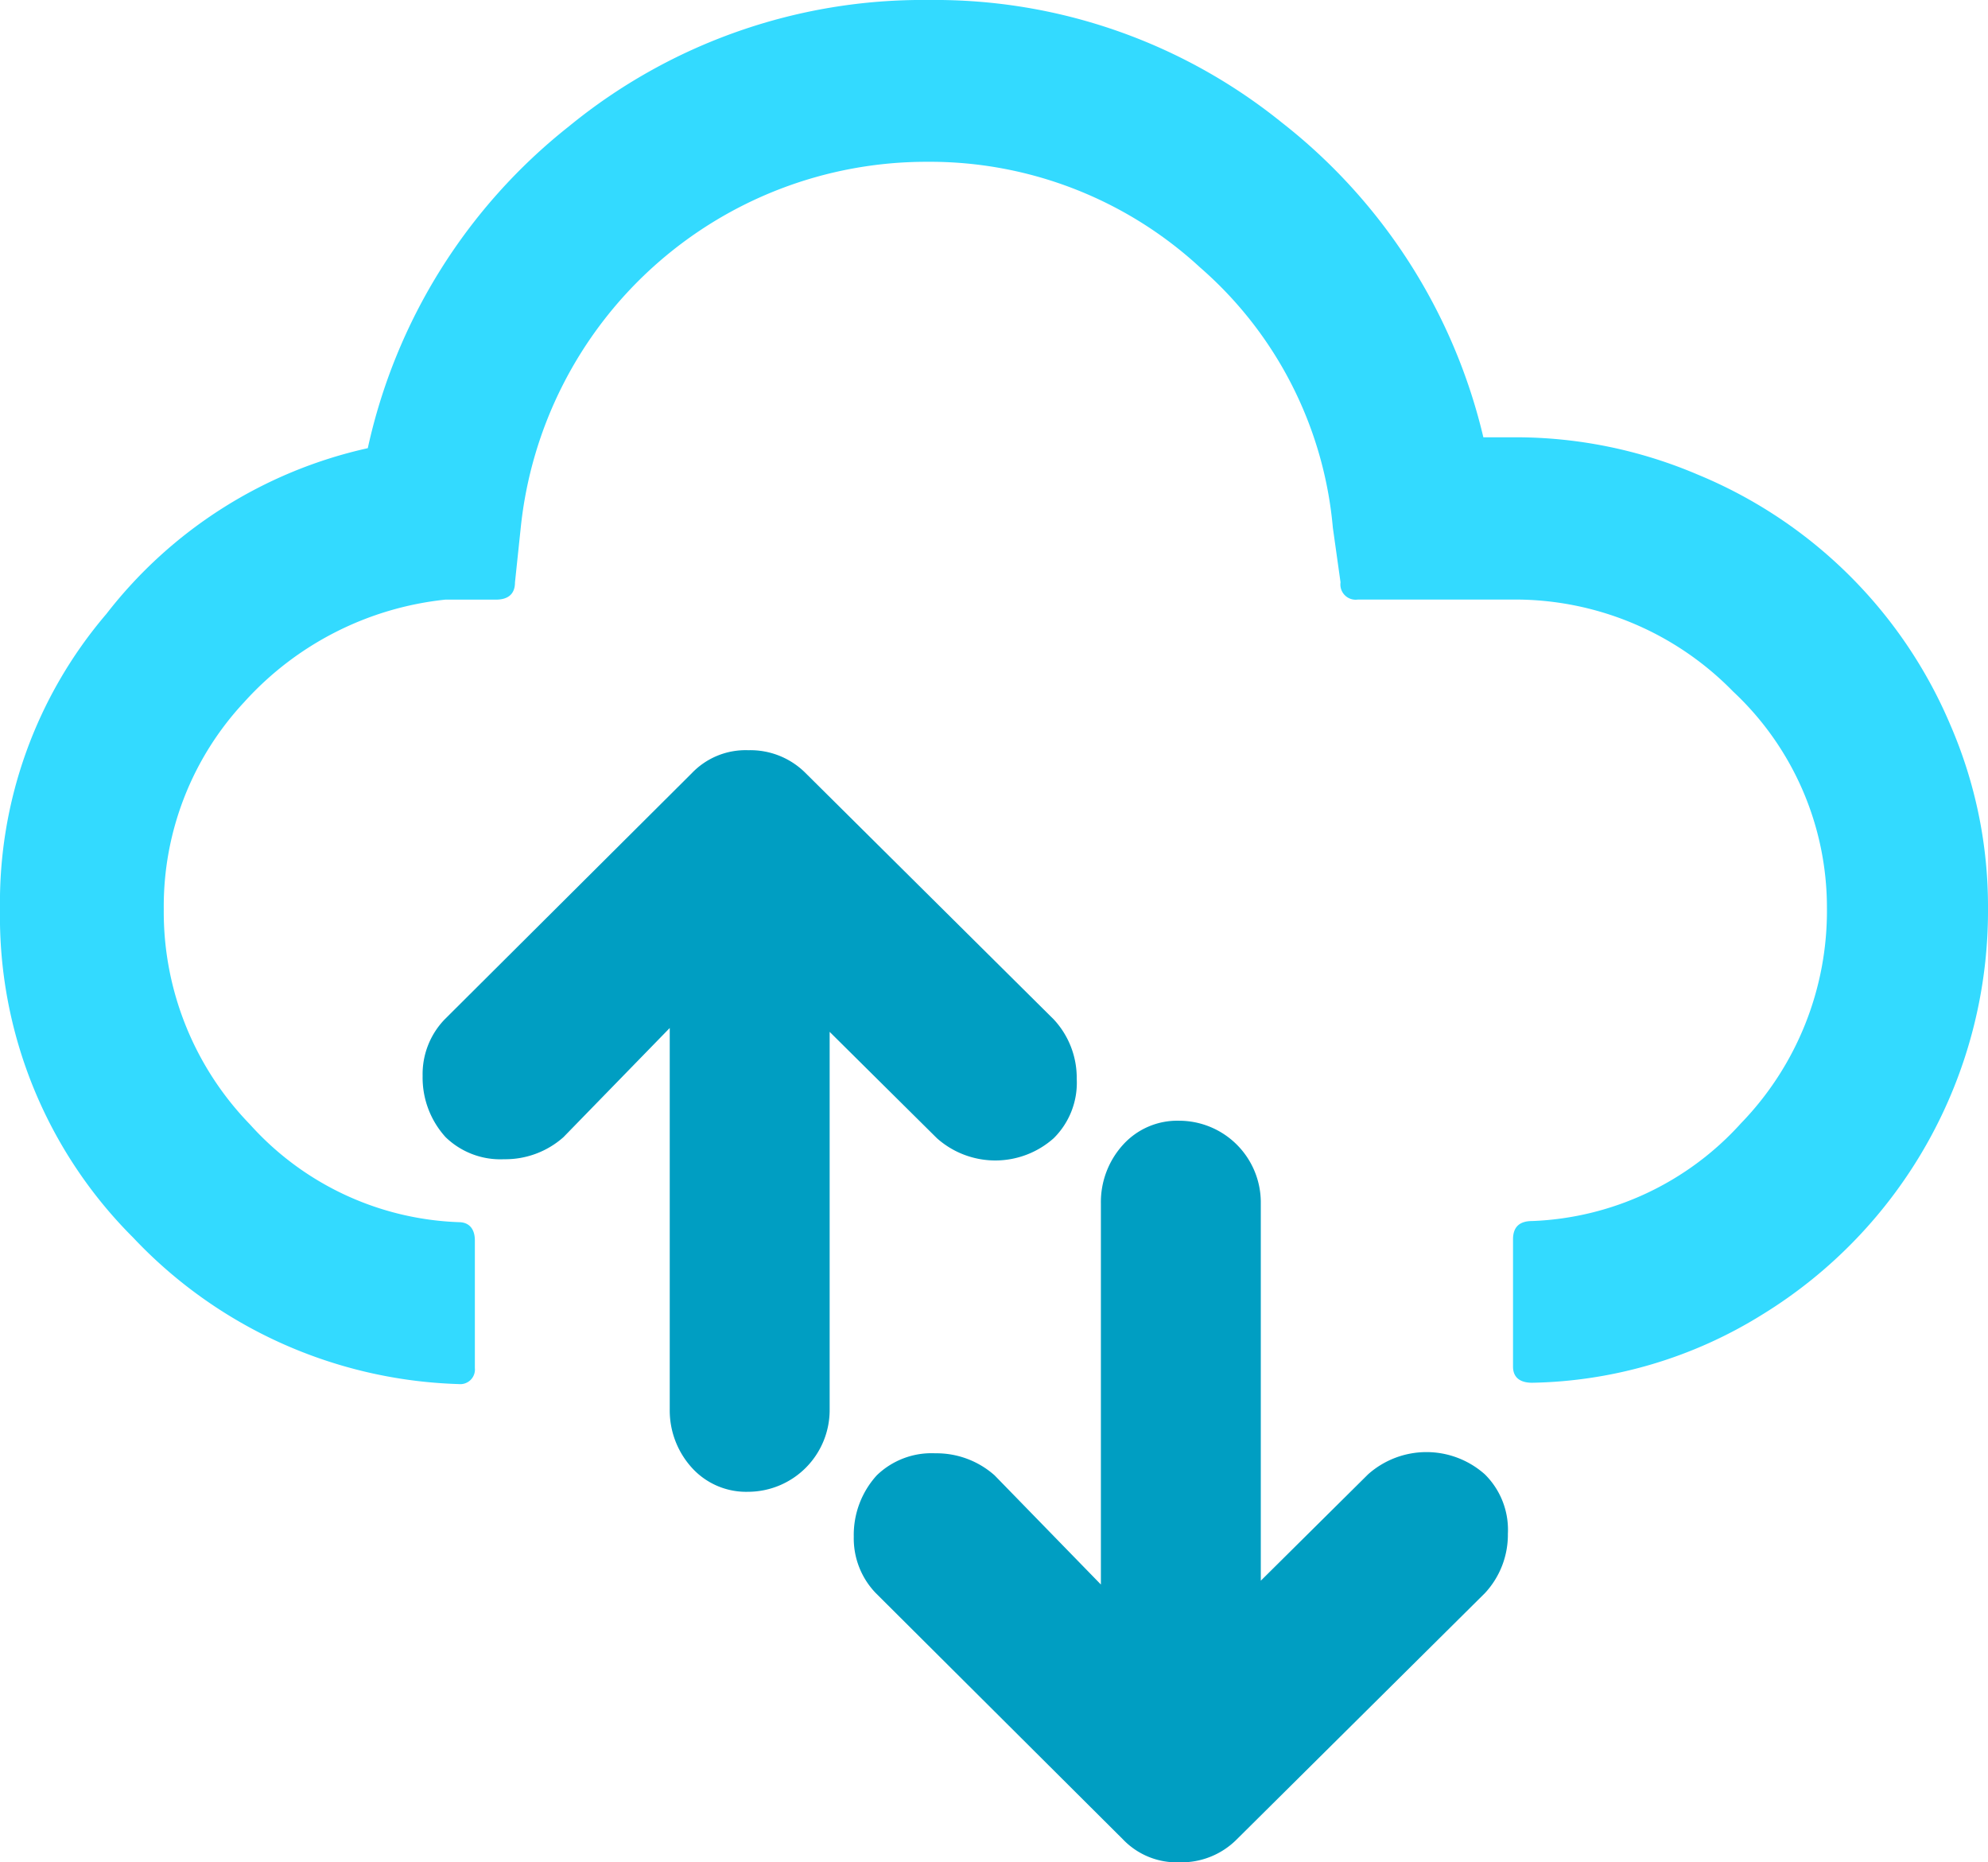
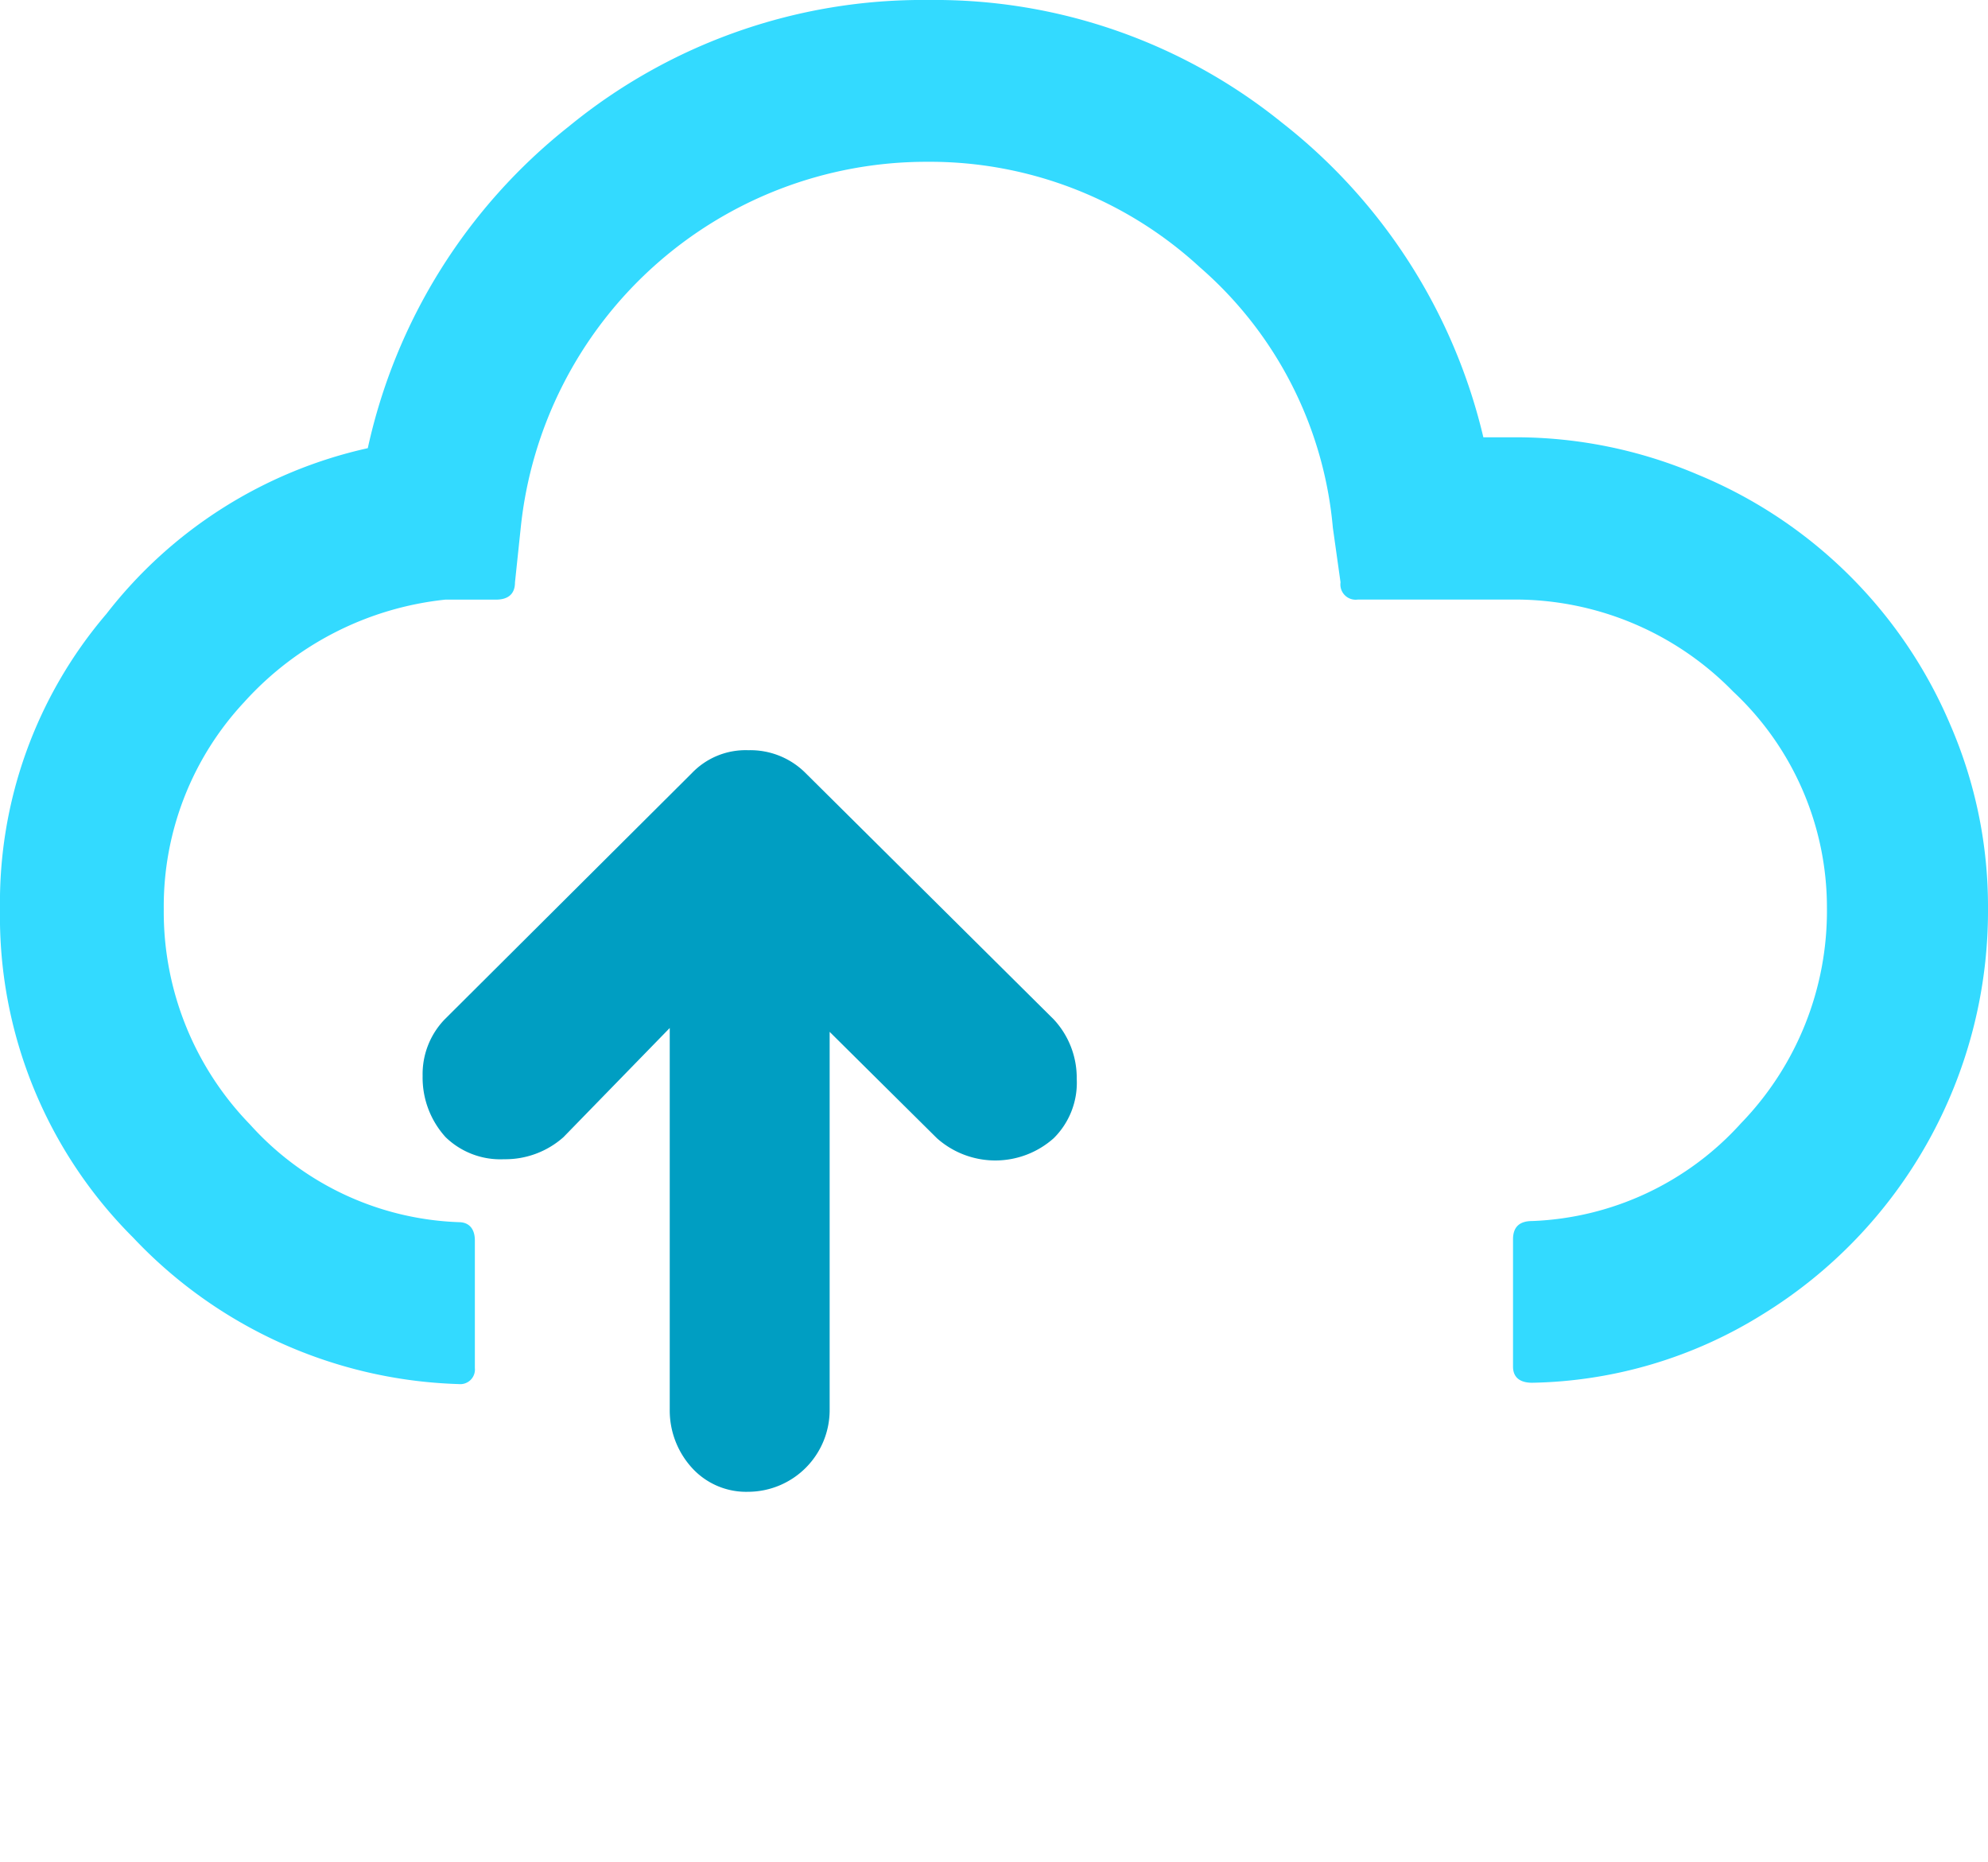
<svg xmlns="http://www.w3.org/2000/svg" width="49.443" height="46.306" viewBox="0 0 49.443 46.306">
  <g id="Group_80" data-name="Group 80" transform="translate(-1199 -3438)">
    <path id="Icon_weather-cloud-up" data-name="Icon weather-cloud-up" d="M5.568,31.47a11.272,11.272,0,0,0,3.31,8.169,11.6,11.6,0,0,0,8.1,3.644.364.364,0,0,0,.4-.4V39.71c0-.286-.143-.453-.4-.453a7.327,7.327,0,0,1-5.192-2.429A7.583,7.583,0,0,1,9.641,31.47a7.439,7.439,0,0,1,2-5.144,7.843,7.843,0,0,1,5-2.548H17.9c.31,0,.476-.143.476-.429l.143-1.358a10.144,10.144,0,0,1,10.1-9.1,9.91,9.91,0,0,1,6.788,2.62,9.712,9.712,0,0,1,3.31,6.478l.191,1.358a.379.379,0,0,0,.429.429h3.834a7.577,7.577,0,0,1,5.5,2.286,7.348,7.348,0,0,1,2.334,5.382A7.583,7.583,0,0,1,48.866,36.8a7.371,7.371,0,0,1-5.192,2.429c-.31,0-.476.143-.476.453v3.168c0,.262.167.4.476.4a11.2,11.2,0,0,0,5.716-1.691,11.776,11.776,0,0,0,5.621-10.1,11.345,11.345,0,0,0-.929-4.549,11.639,11.639,0,0,0-6.287-6.24,11.543,11.543,0,0,0-4.573-.929h-.762a14.017,14.017,0,0,0-5.025-7.836A13.726,13.726,0,0,0,28.67,8.868a13.882,13.882,0,0,0-8.955,3.144,14.018,14.018,0,0,0-5,8,11.325,11.325,0,0,0-6.5,4.12A11.04,11.04,0,0,0,5.568,31.47Z" transform="translate(1193.432 3429.132)" fill="#33daff" />
    <path id="Icon_weather-cloud-up-2" data-name="Icon weather-cloud-up" d="M24.064,34.875a2.2,2.2,0,0,0,.572,1.524,1.957,1.957,0,0,0,1.453.548,2.177,2.177,0,0,0,1.477-.548l2.644-2.715v9.479a2.118,2.118,0,0,0,.548,1.453,1.82,1.82,0,0,0,1.405.6,2.033,2.033,0,0,0,2.024-2.048V33.78l2.667,2.644a2.183,2.183,0,0,0,2.906,0,1.937,1.937,0,0,0,.572-1.477,2.13,2.13,0,0,0-.572-1.477l-6.168-6.121a1.939,1.939,0,0,0-1.429-.572,1.849,1.849,0,0,0-1.405.572L24.612,33.47A1.96,1.96,0,0,0,24.064,34.875Z" transform="translate(1185.447 3429.877)" fill="#009ec2" />
-     <path id="Icon_weather-cloud-up-3" data-name="Icon weather-cloud-up" d="M24.064,37.114a2.2,2.2,0,0,1,.572-1.524,1.957,1.957,0,0,1,1.453-.548,2.177,2.177,0,0,1,1.477.548l2.644,2.715V28.826a2.118,2.118,0,0,1,.548-1.453,1.82,1.82,0,0,1,1.405-.6,2.033,2.033,0,0,1,2.024,2.048V38.21l2.667-2.644a2.183,2.183,0,0,1,2.906,0,1.937,1.937,0,0,1,.572,1.477,2.13,2.13,0,0,1-.572,1.477L33.591,44.64a1.939,1.939,0,0,1-1.429.572,1.849,1.849,0,0,1-1.405-.572l-6.145-6.121A1.96,1.96,0,0,1,24.064,37.114Z" transform="translate(1196.17 3439.094)" fill="#009ec2" />
  </g>
</svg>